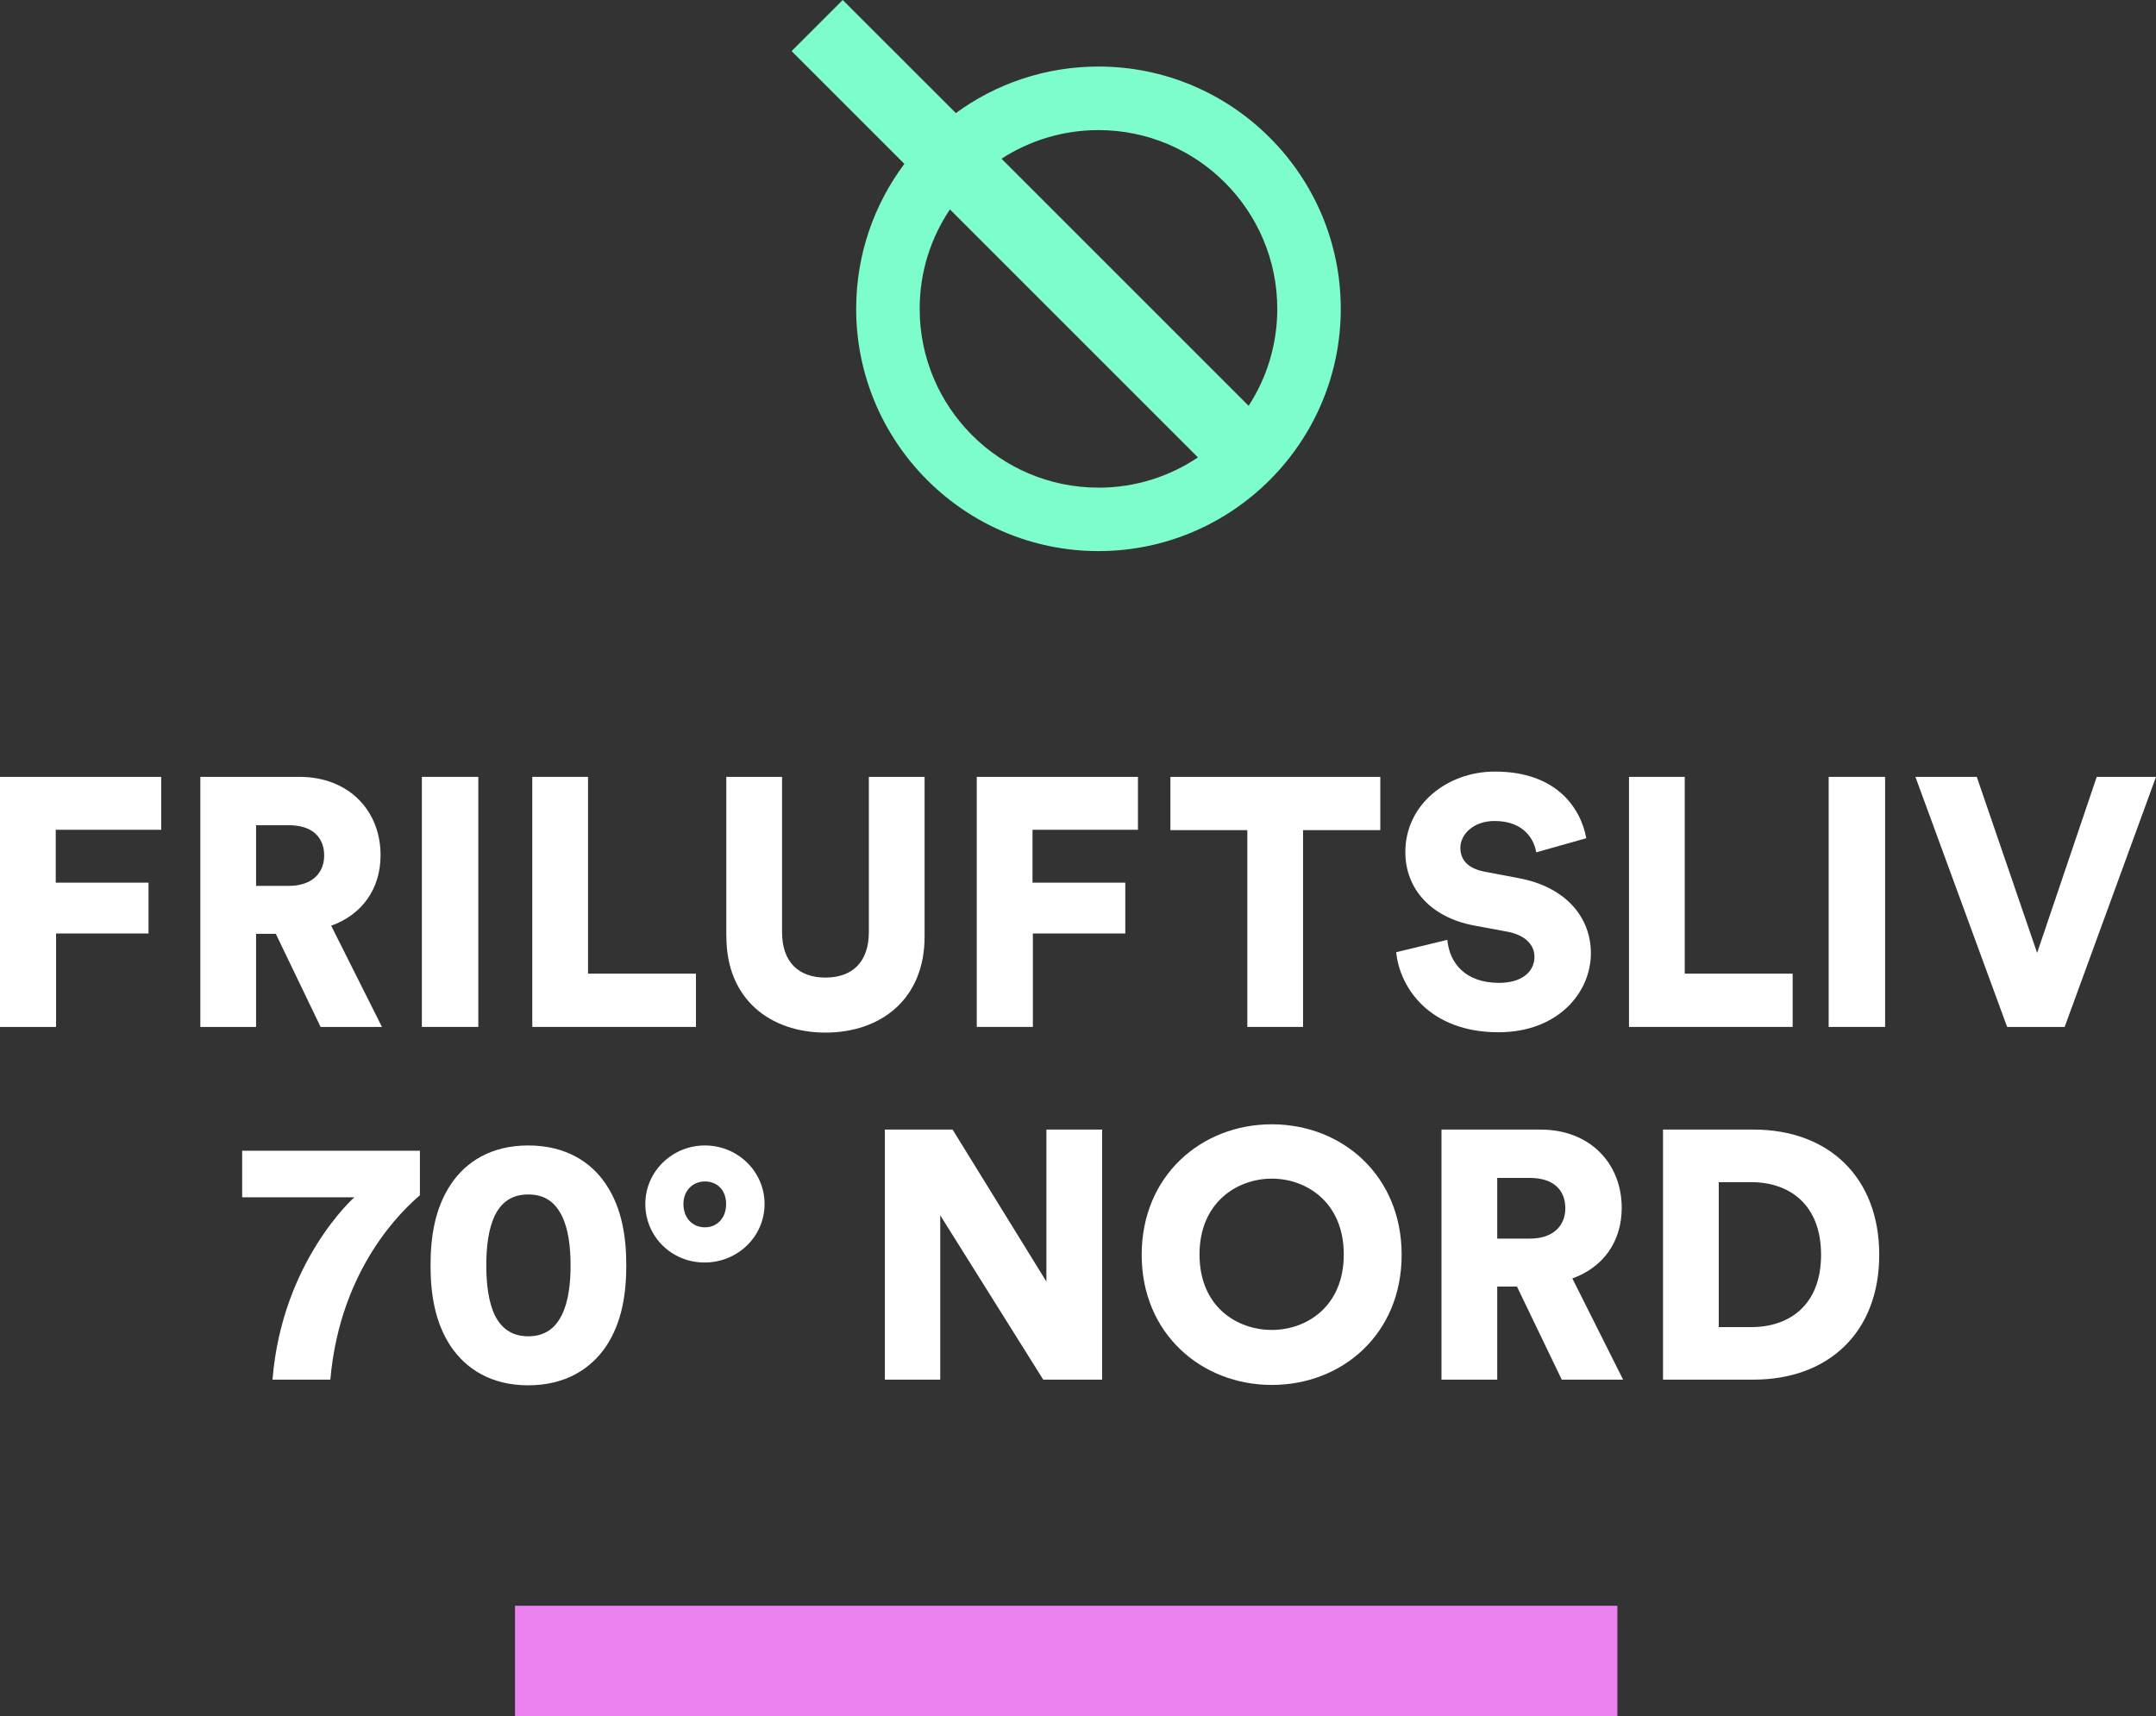
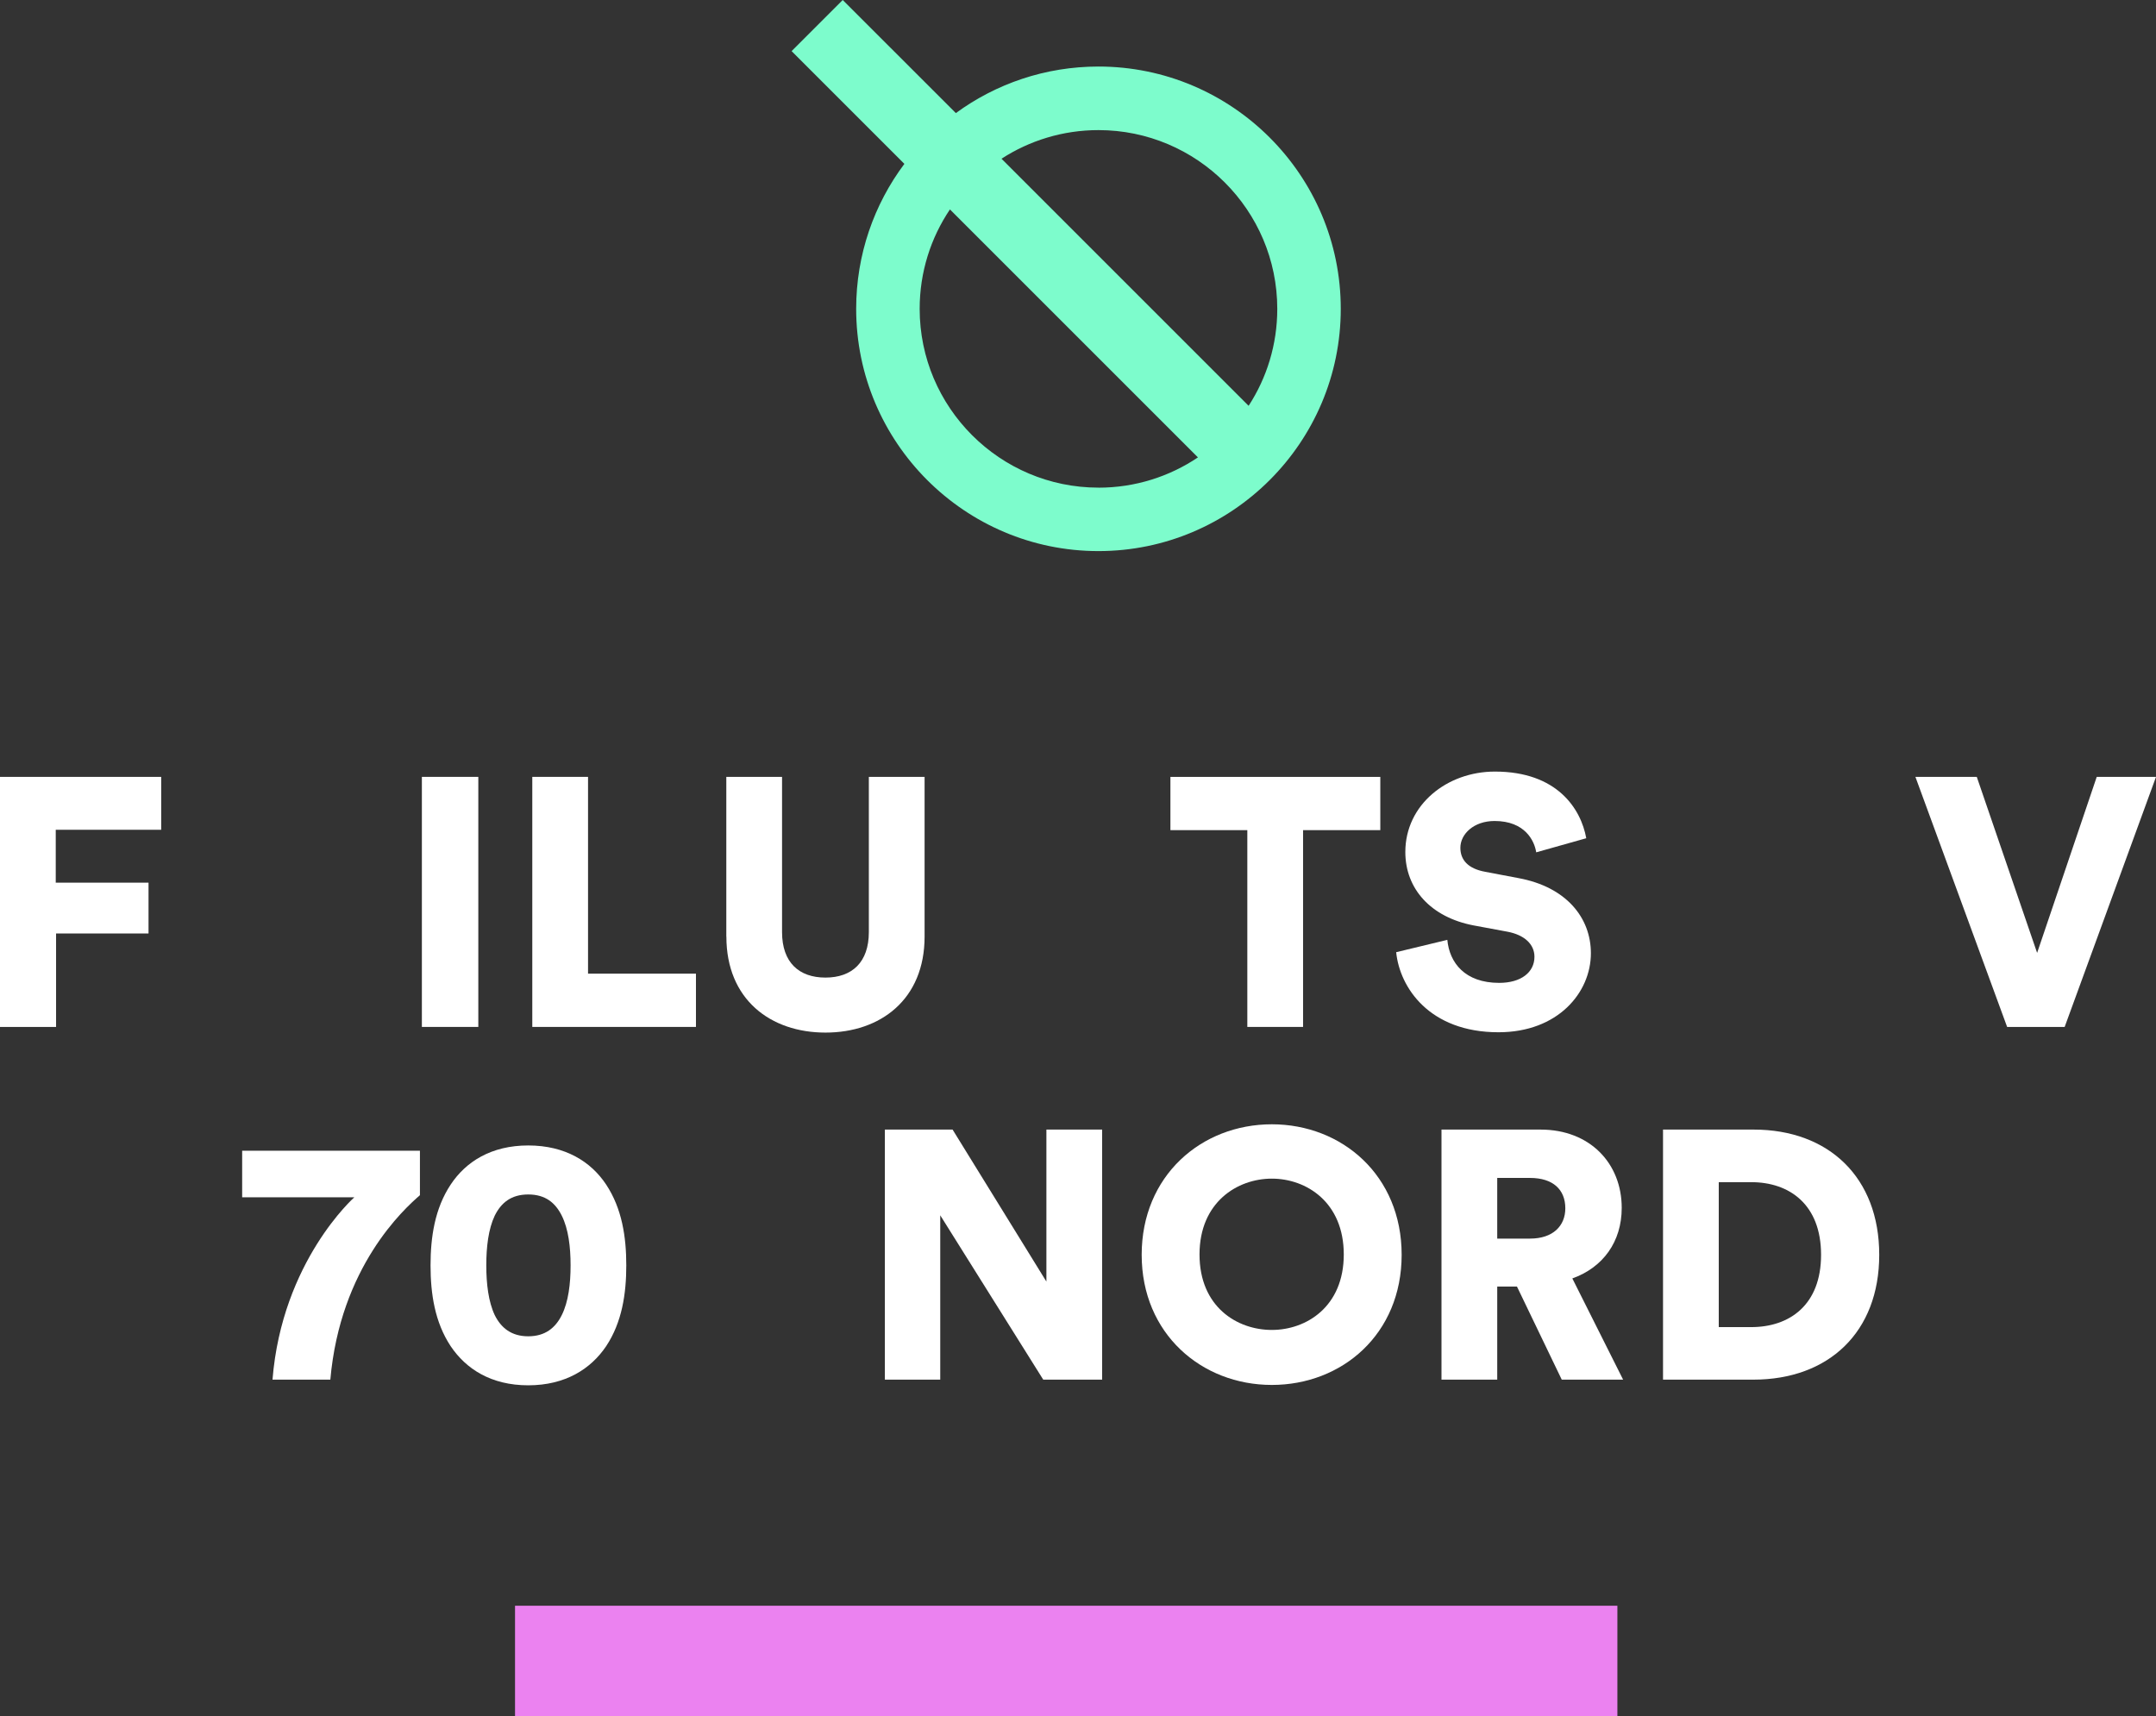
<svg xmlns="http://www.w3.org/2000/svg" id="Layer_1" data-name="Layer 1" width="586.74" height="467.04" viewBox="0 0 586.74 467.04">
  <rect x="0" y="0" width="586.74" height="467.04" fill="#333333" stroke="none" />
  <defs>
    <style>
      .cls-1 {
        fill: #fff;
      }

      .cls-2 {
        fill: #7dfccc;
      }

      .cls-3 {
        fill: #eb82f0;
      }

      .cls-4 {
        isolation: isolate;
      }
    </style>
  </defs>
  <path class="cls-2" d="M298.94,18.11c-14.5,0-27.92,4.7-38.81,12.67L229.34,0l-13.91,13.91,30.69,30.69c-8.23,11-13.12,24.67-13.12,39.45,0,36.37,29.58,65.94,65.94,65.94s65.94-29.58,65.94-65.94-29.58-65.94-65.94-65.94h0ZM298.94,132.72c-26.83,0-48.66-21.83-48.66-48.66,0-10.01,3.03-19.33,8.24-27.06l67.49,67.49c-7.75,5.21-17.06,8.24-27.06,8.24ZM339.8,110.45l-67.25-67.25c7.6-4.92,16.67-7.79,26.39-7.79,26.83,0,48.66,21.82,48.66,48.65,0,9.73-2.86,18.79-7.8,26.39Z" />
  <g class="cls-4">
    <path class="cls-1" d="M0,279.5v-68.06h43.87v14.4H15.17v14.4h25.25v13.82H15.26v25.44H0Z" />
-     <path class="cls-1" d="M75.07,254.16h-5.38v25.34h-15.17v-68.06h26.97c13.44,0,22.08,9.21,22.08,21.31,0,9.22-5.09,16.22-13.44,19.2l13.82,27.55h-16.7l-12.19-25.34ZM78.62,241.11c6.24,0,9.6-3.46,9.6-8.25,0-5.09-3.36-8.26-9.6-8.26h-8.93v16.51h8.93Z" />
    <path class="cls-1" d="M114.81,279.5v-68.06h15.36v68.06h-15.36Z" />
    <path class="cls-1" d="M144.86,279.5v-68.06h15.17v53.56h29.37v14.5h-44.54Z" />
    <path class="cls-1" d="M197.66,254.93v-43.48h15.17v42.24c0,8.26,4.61,12.38,11.81,12.38s11.81-4.13,11.81-12.38v-42.24h15.17v43.48c0,17.09-12,26.11-26.97,26.11s-26.97-9.02-26.97-26.11Z" />
-     <path class="cls-1" d="M265.82,279.5v-68.06h43.87v14.4h-28.7v14.4h25.25v13.82h-25.15v25.44h-15.26Z" />
    <path class="cls-1" d="M354.62,225.94v53.56h-15.17v-53.56h-20.93v-14.49h57.12v14.49h-21.02Z" />
    <path class="cls-1" d="M418.07,231.99c-.48-3.17-3.07-8.54-11.33-8.54-5.66,0-9.31,3.55-9.31,7.29,0,3.26,2.02,5.66,6.72,6.53l9.12,1.73c12.96,2.4,19.68,10.75,19.68,20.45,0,10.66-8.93,21.5-25.15,21.5-18.82,0-26.88-12.19-27.84-21.79l13.92-3.36c.58,6.24,4.8,11.71,14.11,11.71,5.95,0,9.6-2.88,9.6-7.1,0-3.46-2.78-5.95-7.3-6.82l-9.31-1.73c-11.52-2.21-18.53-9.89-18.53-19.97,0-12.86,11.33-21.89,24.38-21.89,16.99,0,23.42,10.18,24.86,18.14l-13.63,3.84Z" />
-     <path class="cls-1" d="M443.32,279.5v-68.06h15.17v53.56h29.37v14.5h-44.54Z" />
-     <path class="cls-1" d="M497.66,279.5v-68.06h15.36v68.06h-15.36Z" />
    <path class="cls-1" d="M570.61,211.45h16.13l-24.86,68.06h-15.65l-24.96-68.06h16.7l16.42,47.9,16.22-47.9Z" />
    <path class="cls-1" d="M114.28,325.3c-4.32,3.74-21.69,19.49-24.38,50.2h-15.74c2.59-32.25,22.27-49.63,22.27-49.63h-30.53v-12.67h48.38v12.1Z" />
    <path class="cls-1" d="M122.64,322.42c4.13-6.24,11.04-10.66,21.12-10.66s17.09,4.42,21.21,10.66c4.32,6.53,5.47,14.3,5.47,21.98s-1.15,15.46-5.47,21.98c-4.13,6.14-11.04,10.66-21.21,10.66s-16.99-4.51-21.12-10.66c-4.32-6.53-5.47-14.3-5.47-21.98s1.15-15.46,5.47-21.98ZM134.64,357.94c1.73,3.46,4.51,5.76,9.12,5.76s7.39-2.3,9.12-5.76c1.82-3.65,2.4-8.54,2.4-13.54s-.58-9.89-2.4-13.54c-1.73-3.46-4.42-5.76-9.12-5.76s-7.39,2.3-9.12,5.76c-1.73,3.65-2.3,8.54-2.3,13.54s.58,9.89,2.3,13.54Z" />
-     <path class="cls-1" d="M191.85,311.76c8.83,0,16.22,7.01,16.22,15.93s-7.39,15.93-16.32,15.93-16.13-7.01-16.13-15.93,7.39-15.93,16.22-15.93ZM191.85,334.04c3.36,0,5.76-2.59,5.76-6.34s-2.4-6.14-5.76-6.14-5.86,2.5-5.86,6.14c0,3.84,2.5,6.34,5.86,6.34Z" />
    <path class="cls-1" d="M283.91,375.5l-28.03-44.73v44.73h-15.07v-68.06h18.43l25.53,41.37v-41.37h15.17v68.06h-16.03Z" />
    <path class="cls-1" d="M346.12,306c19.1,0,35.33,13.92,35.33,35.52s-16.22,35.42-35.33,35.42-35.42-13.92-35.42-35.42,16.22-35.52,35.42-35.52ZM346.12,361.97c9.41,0,19.58-6.33,19.58-20.54s-10.17-20.64-19.58-20.64-19.68,6.43-19.68,20.64,10.17,20.54,19.68,20.54Z" />
    <path class="cls-1" d="M412.84,350.16h-5.38v25.34h-15.17v-68.06h26.97c13.44,0,22.08,9.21,22.08,21.31,0,9.22-5.09,16.22-13.44,19.2l13.82,27.55h-16.7l-12.19-25.34ZM416.39,337.11c6.24,0,9.6-3.46,9.6-8.25,0-5.09-3.36-8.26-9.6-8.26h-8.93v16.51h8.93Z" />
    <path class="cls-1" d="M452.58,375.5v-68.06h24.67c20.45,0,34.17,13.05,34.17,34.08s-13.73,33.98-34.27,33.98h-24.57ZM476.58,361.2c10.46,0,19.01-6.05,19.01-19.68s-8.54-19.77-19.01-19.77h-8.83v39.45h8.83Z" />
  </g>
  <rect class="cls-3" x="140.16" y="437.04" width="300" height="30" />
</svg>